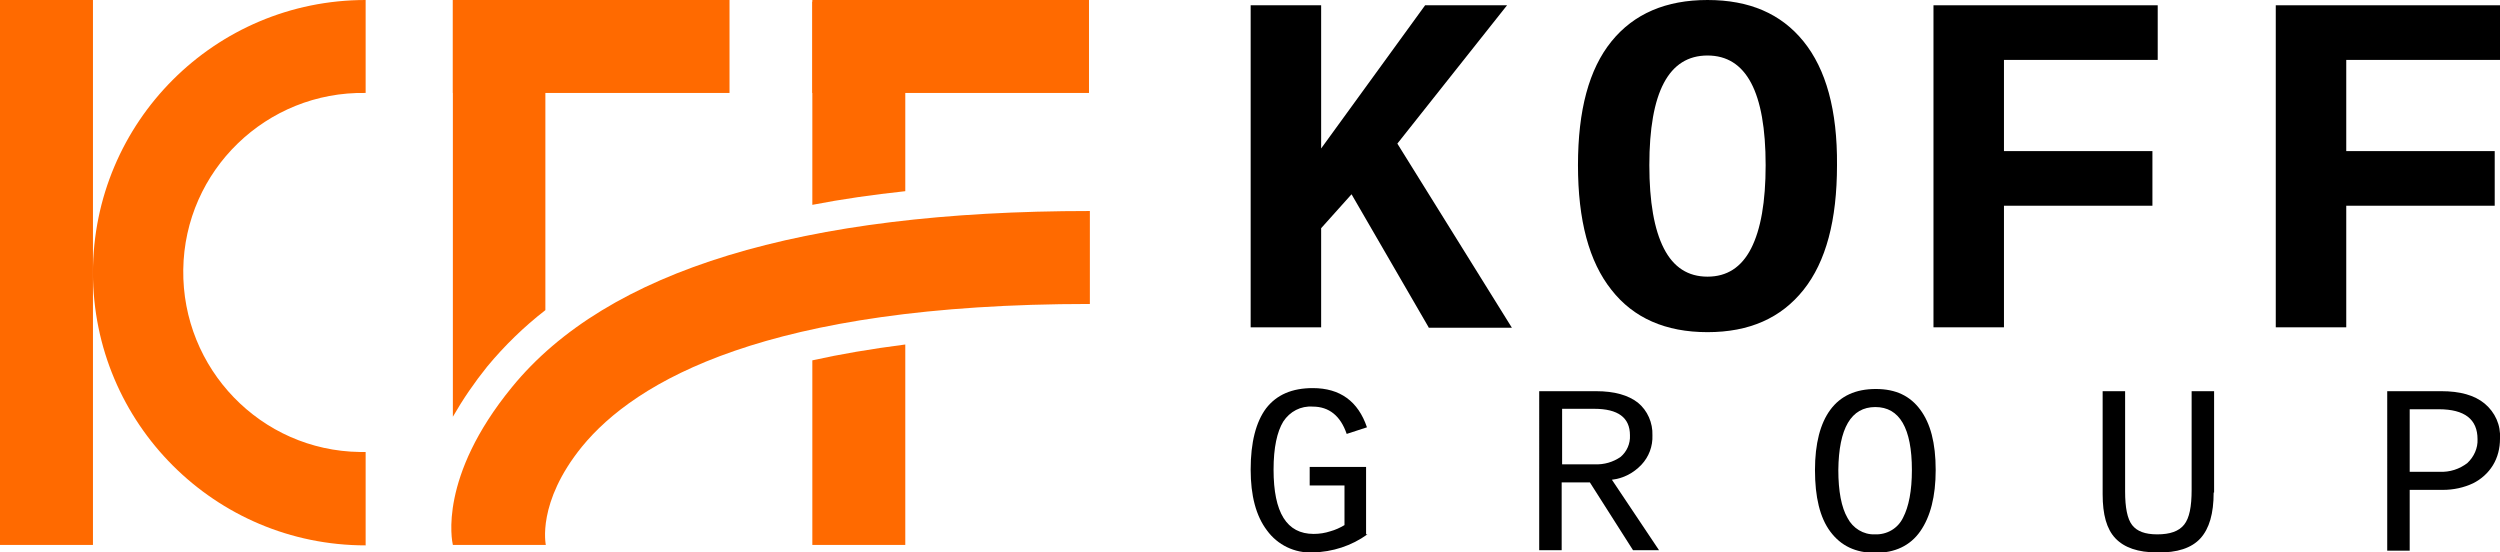
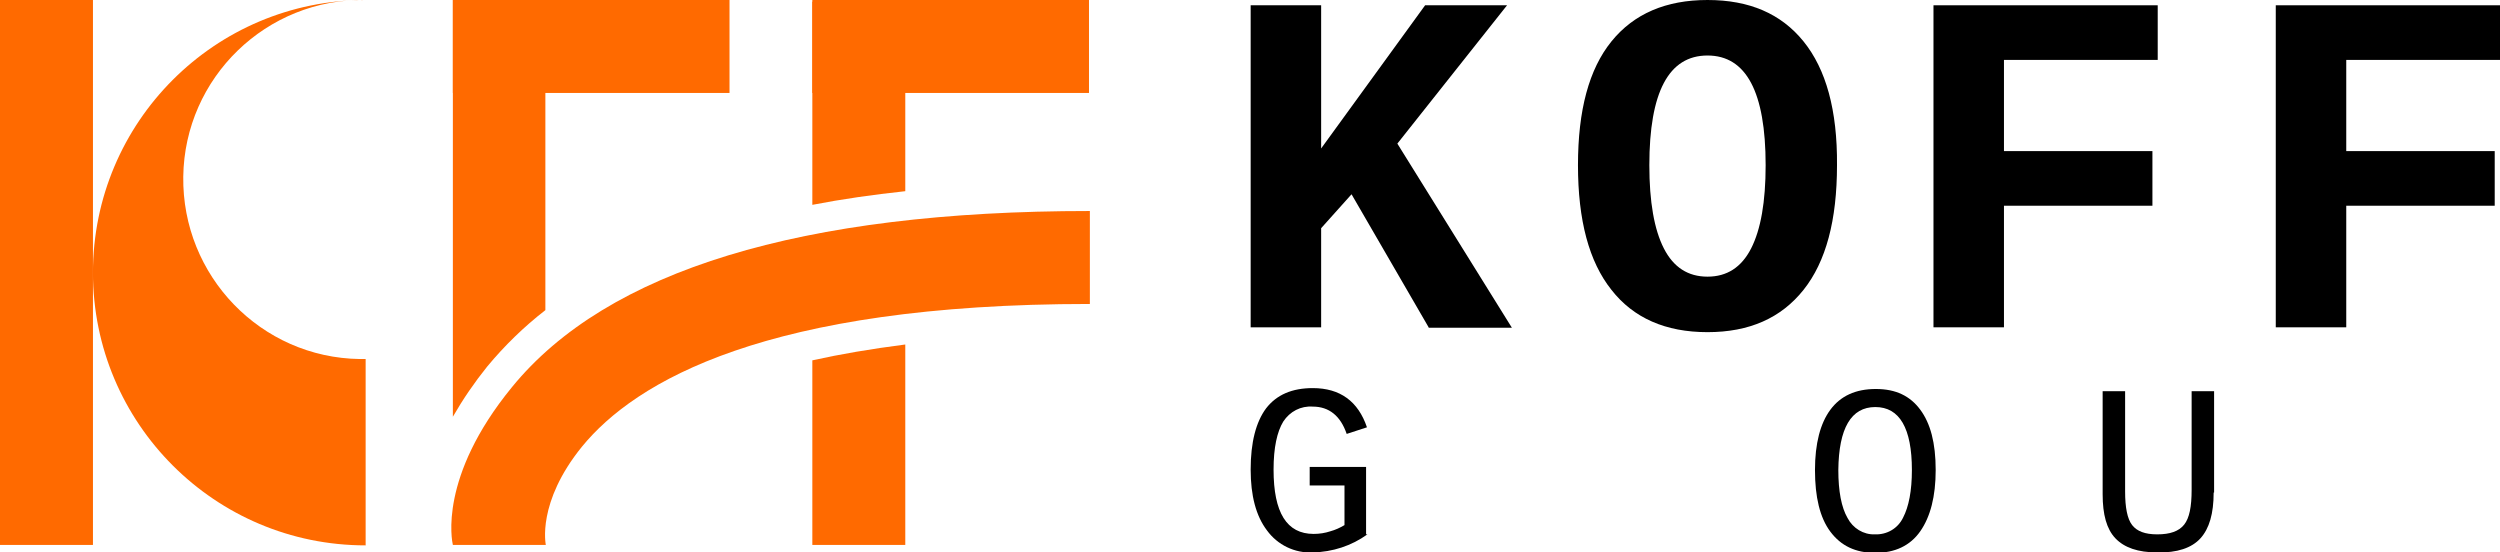
<svg xmlns="http://www.w3.org/2000/svg" id="Слой_1" x="0px" y="0px" viewBox="0 0 567.5 125.4" style="enable-background:new 0 0 567.5 125.4;" xml:space="preserve">
  <style type="text/css"> .st0{fill:#FF6A00;} </style>
  <title>Ресурс 4512</title>
  <g>
    <g id="Слой_1-2">
      <path d="M324.3,74.3l-17.5-30.2l-6.9,7.7v22.5h-16V1.2h16v32.5l23.6-32.5h18.6l-24.9,31.4l26,41.8H324.3z" />
      <path d="M417,37.5c0,12.5-2.5,21.9-7.6,28.3s-12.3,9.6-21.8,9.6s-16.8-3.2-21.8-9.6c-5.1-6.4-7.6-15.8-7.6-28.3 c0-12.5,2.5-21.8,7.6-28.1c5.1-6.3,12.4-9.4,21.8-9.4c9.5,0,16.7,3.1,21.8,9.4S417.1,25,417,37.5z M400.8,37.5 c0-16.6-4.4-24.9-13.2-24.9c-8.8,0-13.2,8.3-13.2,24.9c0,8.3,1.1,14.6,3.3,18.9c2.2,4.3,5.5,6.4,9.9,6.4c4.4,0,7.7-2.1,9.9-6.4 C399.7,52.1,400.8,45.8,400.8,37.5z" />
      <path d="M454.9,13.5v20.8h33.7v12.4h-33.7v27.6h-16V1.2h50.9v12.4H454.9z" />
      <path d="M532.6,13.5v20.8h33.7v12.4h-33.7v27.6h-16V1.2h50.9v12.4H532.6z" />
      <path d="M310.4,121.3c-3.6,2.6-7.9,4-12.4,4.1c-4.1,0.2-8-1.7-10.4-5c-2.5-3.3-3.7-7.9-3.7-13.8c0-6.2,1.2-10.8,3.5-13.9 c2.4-3.1,5.9-4.6,10.6-4.6c6.2,0,10.3,3,12.3,8.9l-4.6,1.5c-1.4-4.1-4-6.2-7.7-6.2c-2.7-0.2-5.2,1.1-6.7,3.4 c-1.4,2.3-2.2,5.9-2.2,10.9c0,9.8,3,14.6,9.1,14.6c1.3,0,2.6-0.2,3.8-0.6c1.1-0.3,2.2-0.8,3.2-1.4v-9h-7.9V106h12.8V121.3z" />
-       <path d="M370.7,124.9l-9.8-15.4h-6.4v15.4h-5.1V88.8h12.9c4.2,0,7.3,0.9,9.5,2.6c2.2,1.8,3.4,4.6,3.3,7.4c0.1,2.5-0.8,4.9-2.5,6.7 c-1.8,1.9-4.1,3.1-6.7,3.4l10.7,16L370.7,124.9z M370,98.8c0-4-2.7-6-8.1-6h-7.3v12.6h7.4c2.1,0.1,4.2-0.5,5.9-1.7 C369.3,102.5,370.1,100.7,370,98.8z" />
      <path d="M439.4,106.7c0,6-1.2,10.6-3.5,13.9s-5.8,4.9-10.2,4.9c-4.5,0-7.8-1.6-10.2-4.8s-3.5-7.9-3.5-14c0-6,1.2-10.6,3.5-13.7 c2.3-3.1,5.7-4.7,10.3-4.7s7.8,1.6,10.1,4.7S439.4,100.5,439.4,106.7z M434,106.7c0-9.5-2.8-14.3-8.3-14.3s-8.3,4.8-8.4,14.3 c0,4.8,0.7,8.5,2.1,10.9c1.2,2.3,3.6,3.8,6.2,3.7c2.7,0.1,5.2-1.3,6.4-3.8C433.3,115,434,111.4,434,106.7L434,106.7z" />
      <path d="M502.5,111.8c0,4.8-1,8.2-3,10.4c-2,2.2-5.3,3.3-9.8,3.2c-4.4,0-7.5-1.1-9.5-3.2c-2-2.1-2.9-5.4-2.9-10V88.8h5.1v22.8 c0,3.6,0.5,6.2,1.6,7.6s2.9,2.1,5.7,2.1c2.9,0,4.9-0.7,6.1-2.2c1.2-1.5,1.7-4.1,1.7-7.9V88.8h5.1V111.8z" />
-       <path d="M567.5,99.6c0,2.1-0.5,4.2-1.6,6c-1.1,1.8-2.7,3.2-4.5,4.1c-2.1,1-4.5,1.5-6.8,1.5H547v13.8h-5.1V88.8h12.3 c4.2,0,7.5,0.9,9.8,2.8C566.4,93.6,567.7,96.5,567.5,99.6z M562.4,99.7c0-4.5-2.9-6.8-8.8-6.8H547v14.2h6.8c2.3,0.1,4.5-0.6,6.3-2 C561.6,103.7,562.5,101.7,562.4,99.7z" />
      <rect y="0" class="st0" width="21.1" height="123.7" />
      <rect x="102.8" y="0" class="st0" width="62.8" height="21.1" />
      <rect x="184.4" y="0" class="st0" width="62.8" height="21.1" />
      <path class="st0" d="M102.8,123.7c-0.2-0.9-3.3-15.4,13.4-35.8c21.6-26.5,65.7-40,131.2-40V69c-73.5,0-103.2,17.6-115.3,32.4 c-10.3,12.7-8.2,22.2-8.2,22.3H102.8z" />
      <path class="st0" d="M205.5,78.2v45.5h-21.1V81.8C190.7,80.4,197.7,79.2,205.5,78.2z" />
      <path class="st0" d="M205.5,0.4v43c-7.4,0.8-14.4,1.8-21.1,3.1V0.4H205.5z" />
      <path class="st0" d="M123.8,0v70.4c-4.9,3.8-9.3,8.1-13.2,12.8c-2.9,3.6-5.5,7.4-7.8,11.4V0H123.8z" />
-       <path class="st0" d="M83,123.8c-34.2,0-61.9-27.7-61.9-61.9S48.8,0,83,0v21.1c-22.5-0.4-41.1,17.6-41.4,40.1s17.6,41.1,40.1,41.4 c0.4,0,0.9,0,1.3,0V123.8z" />
+       <path class="st0" d="M83,123.8c-34.2,0-61.9-27.7-61.9-61.9S48.8,0,83,0c-22.5-0.4-41.1,17.6-41.4,40.1s17.6,41.1,40.1,41.4 c0.4,0,0.9,0,1.3,0V123.8z" />
    </g>
  </g>
</svg>